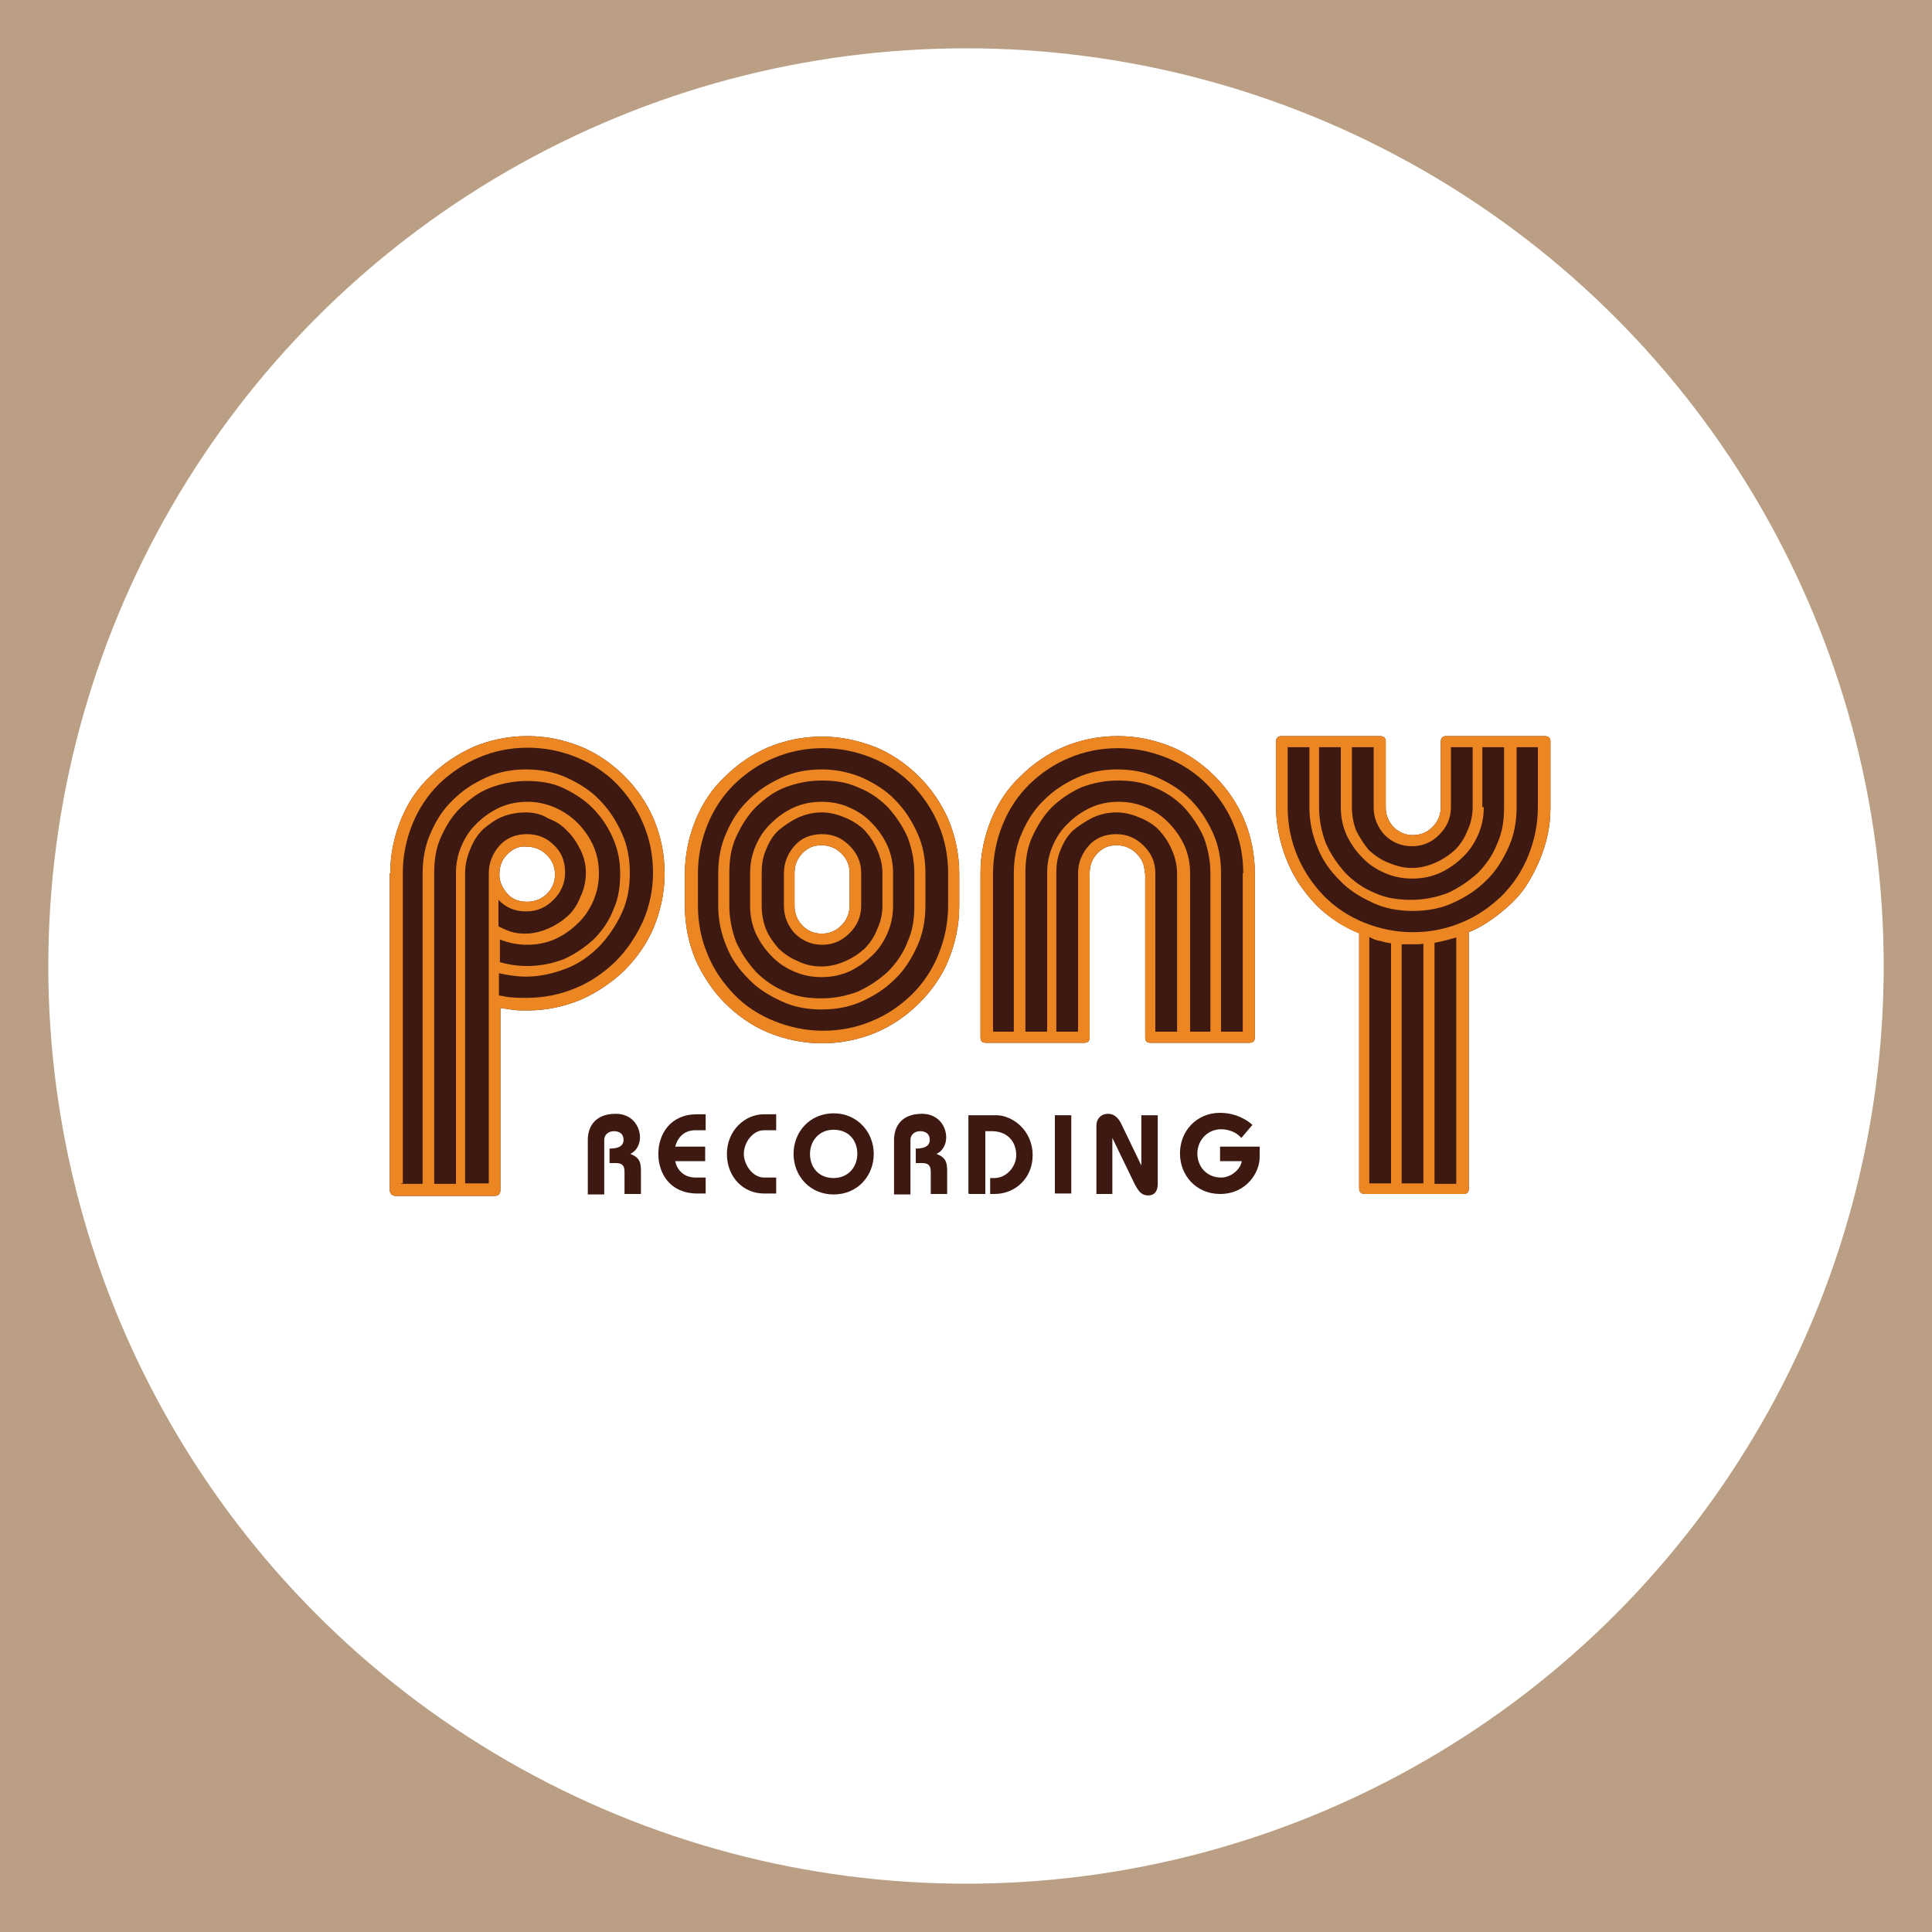
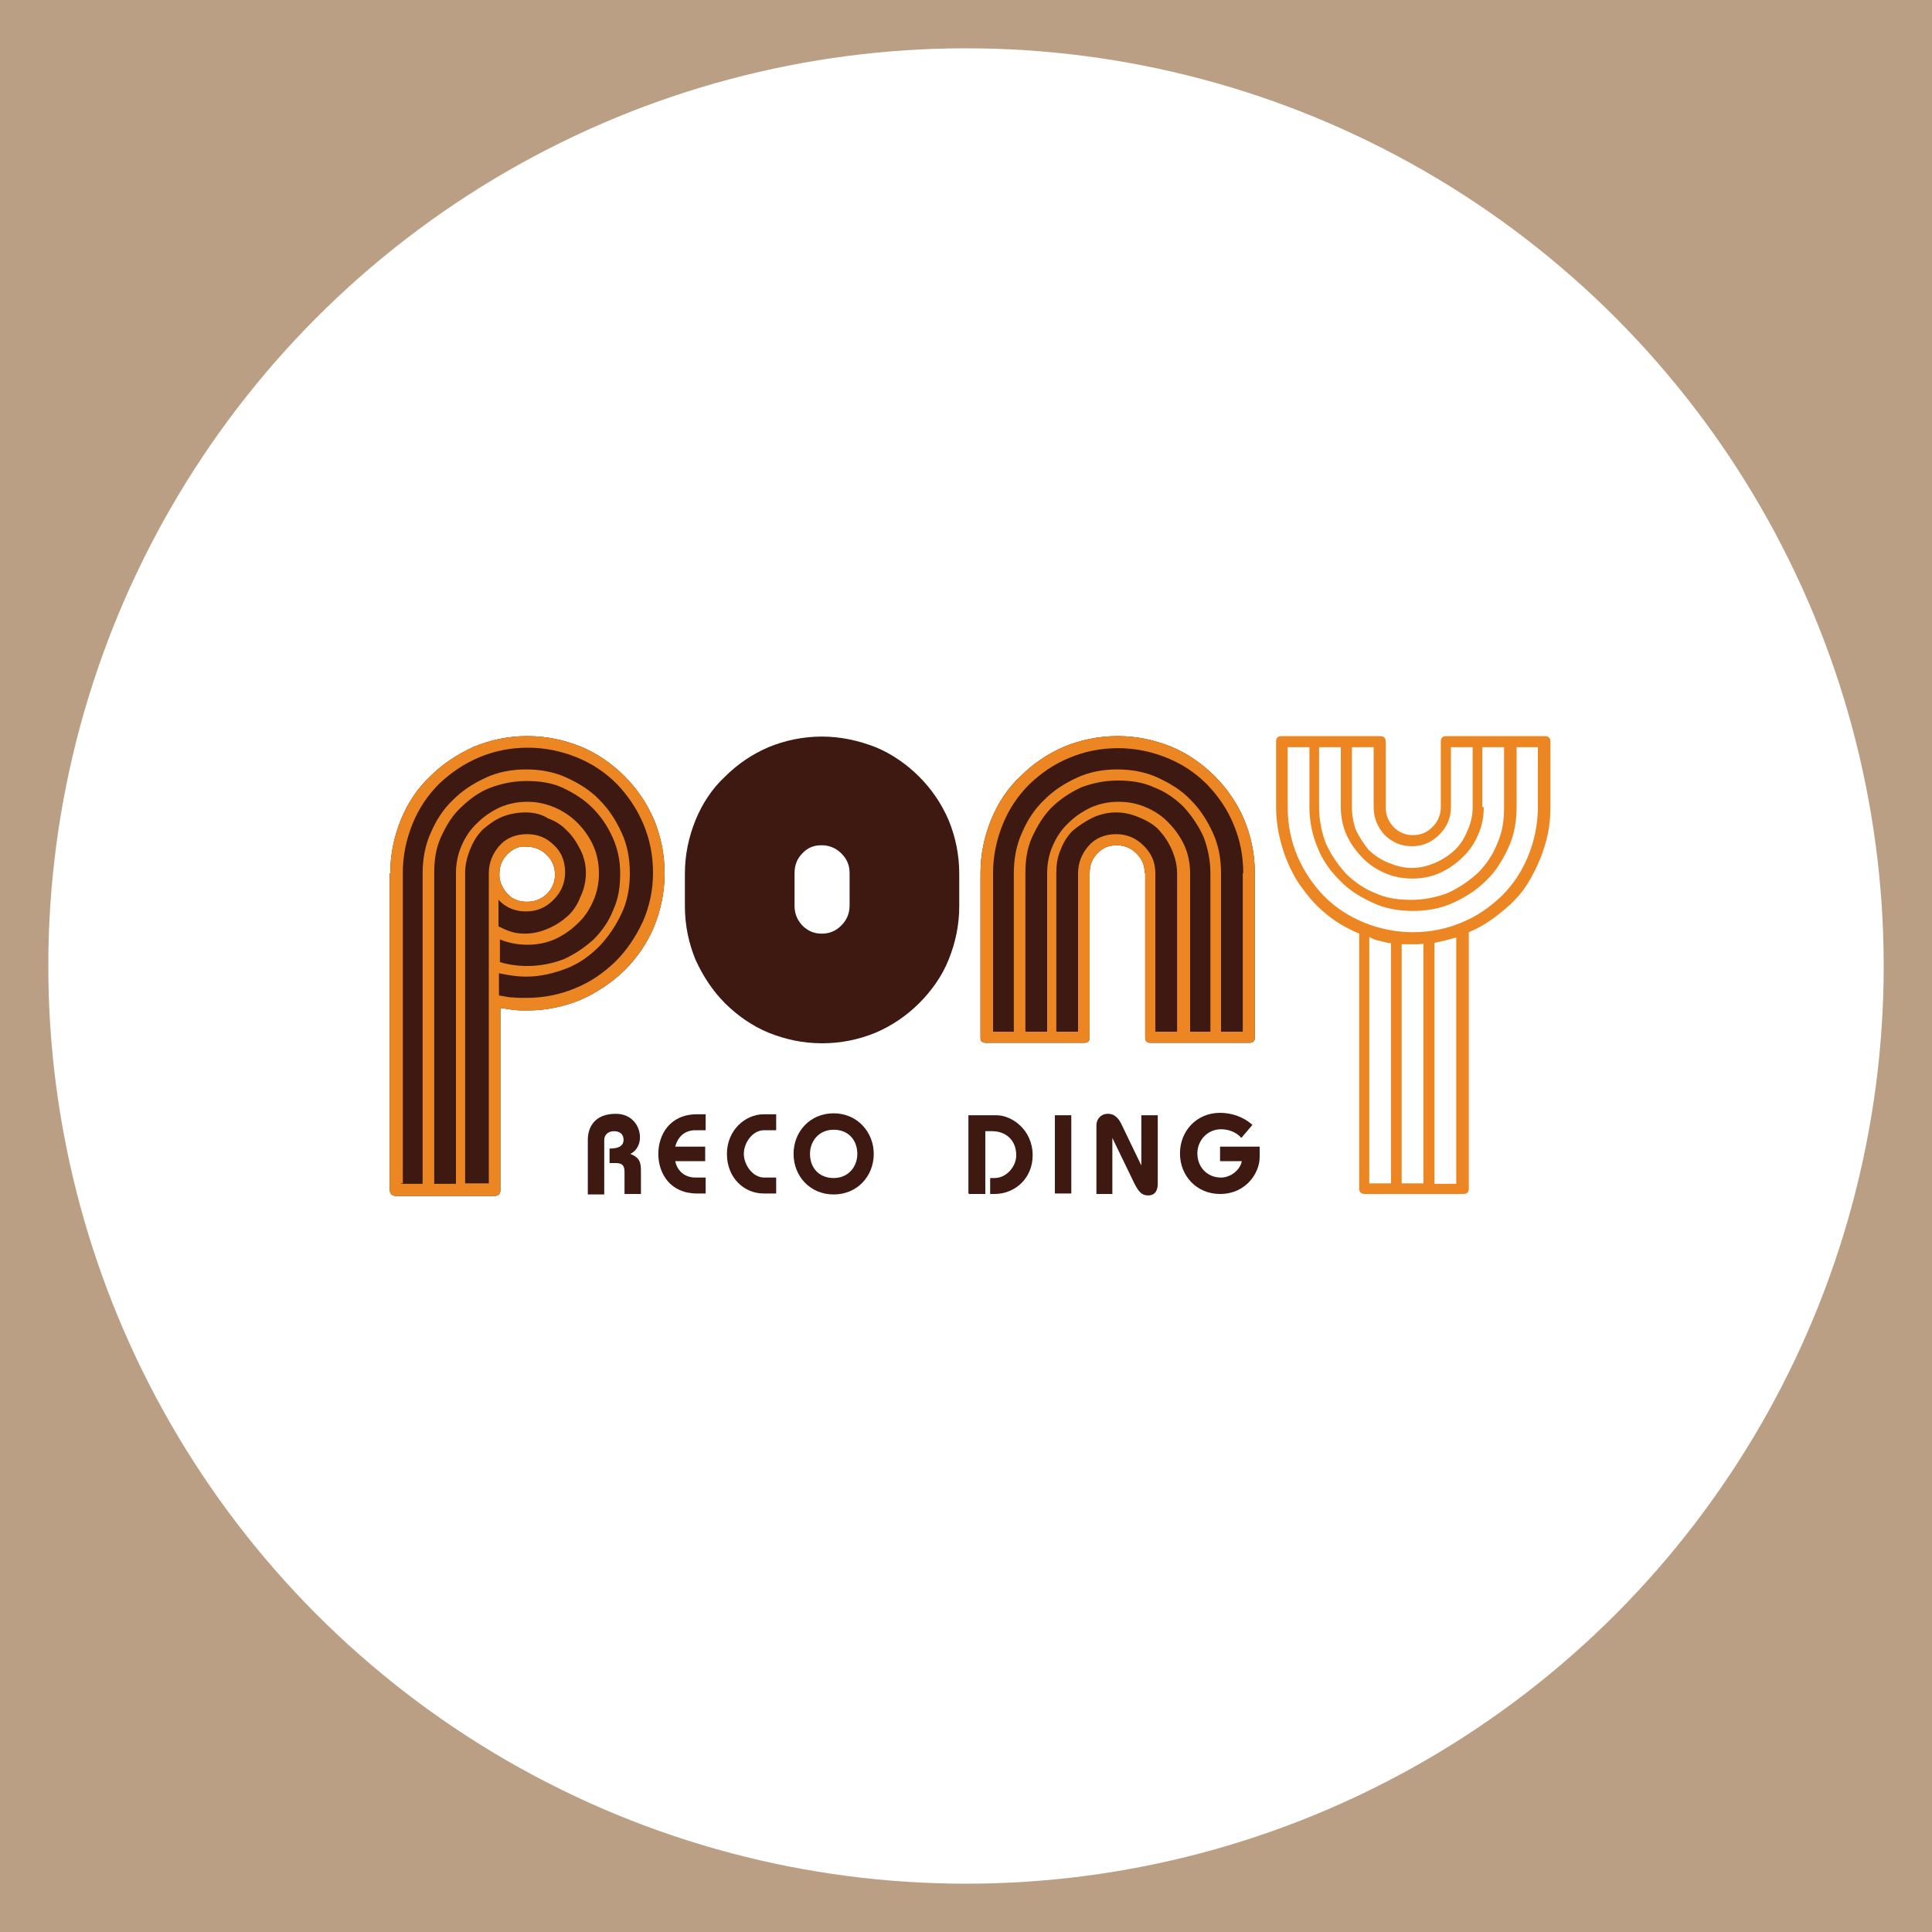
<svg xmlns="http://www.w3.org/2000/svg" version="1.1" id="Layer_1" x="0px" y="0px" viewBox="0 0 400 400" style="enable-background:new 0 0 400 400;" xml:space="preserve">
  <rect x="0" y="0" width="400" height="400" fill="#808080" stroke="none" />
  <style type="text/css">
	.st0{opacity:0.5;fill:#F4BE89;}
	.st1{fill:#FFFFFF;}
	.st2{fill:#3D1911;}
	.st3{fill:#EC8623;}
</style>
  <rect class="st0" width="400" height="400" />
  <circle class="st1" cx="200" cy="200" r="190" />
  <g>
    <g>
      <path class="st2" d="M121.7,247.1V236c0-2.5,1.3-5.4,5.8-5.4c3.3,0,5,2.5,5,4.9c0,1.4-0.7,2.8-2,3.4c2,0.8,2.2,1.8,2.2,3.7v4.6    h-3.4v-4.6c0-1.3-0.5-1.8-1.8-1.8h-1.3v-3c1.4,0,2.9-0.3,2.9-1.8c0-1.3-0.9-1.8-2-1.8c-1.1,0-2,0.7-2,1.8v11.3h-3.4V247.1z" />
      <path class="st2" d="M146.1,234H144c-2.6,0-3.8,1.8-4.2,3.4h6.2v3h-6.2c0.3,1.6,1.6,3.4,4.2,3.4h2.1v3.3h-1.8c-5.5,0-8-4.1-8-8.2    c0-4,2.4-8.2,8-8.2h1.8V234z" />
      <path class="st2" d="M160.7,234h-2.5c-2.4,0-4.2,2.6-4.2,4.9c0,2.2,1.8,4.9,4.2,4.9h2.5v3.3h-2.6c-4,0-7.6-3.2-7.6-8.2    c0-4.9,3.8-8.2,7.6-8.2h2.6V234z" />
      <path class="st2" d="M180.9,238.9c0,4.6-3.4,8.4-8.3,8.4c-4.9,0-8.3-3.8-8.3-8.4s3.4-8.4,8.3-8.4S180.9,234.4,180.9,238.9z     M167.7,238.9c0,2.8,1.8,5,4.9,5s4.9-2.4,4.9-5c0-2.8-1.8-5-4.9-5S167.7,236.3,167.7,238.9z" />
-       <path class="st2" d="M185.1,247.1V236c0-2.5,1.3-5.4,5.8-5.4c3.3,0,5,2.5,5,4.9c0,1.4-0.7,2.8-2,3.4c2,0.8,2.2,1.8,2.2,3.7v4.6    h-3.4v-4.6c0-1.3-0.5-1.8-1.8-1.8h-1.3v-3c1.4,0,2.9-0.3,2.9-1.8c0-1.3-0.9-1.8-2-1.8c-1.1,0-2,0.7-2,1.8v11.3h-3.4V247.1z" />
      <path class="st2" d="M200.5,247.1v-16.2h5.8c3.2,0,7.5,3,7.5,8.3c0,4.7-3.6,8-7.9,8H205v-3.3h0.9c2.5,0,4.5-2.4,4.5-4.7    c0-3.2-2.2-5-5-5h-1.4v13h-3.4V247.1z" />
      <path class="st2" d="M218.4,247.1v-16.2h3.4v16.2H218.4z" />
      <path class="st2" d="M227,247.1V233c0-1.3,0.9-2.4,2.4-2.4c1.6,0,2.4,1.3,2.9,2.4l4,8.3l0,0l0,0v-10.4h3.4v14.2    c0,1.3-0.5,2.4-2,2.4c-1.4,0-2-0.9-2.8-2.4l-4.6-9.5l0,0v11.6H227V247.1z" />
      <path class="st2" d="M257,235.6c-0.9-1.1-2.5-1.8-4.2-1.8c-2.9,0-4.9,2.4-4.9,5c0,2.8,2,5,4.9,5c2,0,4-1.6,4.3-3.4h-4.5v-3h8.2    v2.2c0,3.2-2.8,7.6-8.2,7.6c-4.9,0-8.3-3.8-8.3-8.4s3.4-8.4,8.3-8.4c2.2,0,4.7,0.7,6.7,2.5L257,235.6z" />
    </g>
    <g>
      <path class="st2" d="M80.8,180.8c0-4,0.8-7.6,2.2-11.1c1.4-3.4,3.4-6.5,6.1-9c2.5-2.5,5.5-4.5,9-6.1c3.4-1.4,7.1-2.2,11.1-2.2    c4,0,7.6,0.8,11.1,2.2c3.4,1.4,6.5,3.6,9,6.1s4.6,5.5,6.1,9c1.4,3.4,2.2,7.1,2.2,11.1s-0.8,7.6-2.2,11.1c-1.4,3.4-3.6,6.5-6.1,9    c-2.6,2.5-5.7,4.6-9.1,6.1c-3.4,1.4-7.1,2.2-10.9,2.2c-1.1,0-2,0-2.9-0.1c-0.9-0.1-1.8-0.3-2.8-0.4v37.7c0,0.8-0.4,1.2-1.2,1.2    H81.8c-0.7-0.1-1.1-0.5-1.1-1.3V180.8z M105,176.9c-1.1,1.1-1.6,2.5-1.6,4.1v0.4c0.1,1.4,0.7,2.6,1.7,3.7s2.4,1.6,4,1.6    s2.9-0.5,4.1-1.6c1.1-1.1,1.7-2.4,1.7-4c0-1.6-0.5-2.9-1.7-4.1c-1.1-1.1-2.5-1.7-4.1-1.7C107.5,175.1,106.2,175.7,105,176.9z" />
      <path class="st2" d="M181.3,154.7c3.4,1.4,6.5,3.6,9,6.1s4.6,5.5,6.1,9c1.4,3.4,2.2,7.1,2.2,11.1v6.7c0,4-0.8,7.6-2.2,11.1    s-3.6,6.5-6.1,9s-5.5,4.6-9,6.1c-3.4,1.4-7.1,2.2-11.1,2.2s-7.6-0.8-11.1-2.2c-3.4-1.4-6.5-3.6-9-6.1c-2.5-2.5-4.5-5.5-6.1-9    c-1.4-3.4-2.2-7.1-2.2-11.1v-6.7c0-4,0.8-7.6,2.2-11.1c1.4-3.4,3.4-6.5,6.1-9c2.5-2.5,5.5-4.6,9-6.1c3.4-1.4,7.1-2.2,11.1-2.2    C174,152.5,177.7,153.3,181.3,154.7z M175.9,180.8c0-1.6-0.5-2.9-1.7-4.1c-1.1-1.1-2.5-1.7-4.1-1.7s-2.9,0.5-4,1.7    c-1.1,1.1-1.6,2.5-1.6,4.1v6.7c0,1.6,0.5,2.9,1.6,4.1c1.1,1.1,2.4,1.7,4,1.7s2.9-0.5,4.1-1.7c1.1-1.1,1.7-2.5,1.7-4.1V180.8z" />
      <path class="st2" d="M237,180.8c0-1.6-0.5-2.9-1.7-4.1c-1.1-1.1-2.5-1.7-4.1-1.7c-1.6,0-2.9,0.5-4,1.7c-1.1,1.1-1.6,2.5-1.6,4.1    v34c0,0.8-0.4,1.1-1.2,1.1h-20.3c-0.8,0-1.1-0.4-1.1-1.1v-34c0-4,0.8-7.6,2.2-11.1c1.4-3.4,3.4-6.5,6.1-9c2.5-2.5,5.5-4.6,9-6.1    c3.4-1.4,7.1-2.2,11.1-2.2c4,0,7.6,0.8,11.1,2.2c3.4,1.4,6.5,3.6,9,6.1c2.5,2.5,4.6,5.5,6.1,9c1.4,3.4,2.2,7.1,2.2,11.1v34    c0,0.8-0.4,1.1-1.2,1.1h-20.4c-0.8,0-1.1-0.4-1.1-1.1v-34H237z" />
-       <path class="st2" d="M274.3,189c-2.1-1.7-3.8-3.8-5.4-6.1c-1.4-2.2-2.6-4.7-3.4-7.4c-0.8-2.6-1.3-5.5-1.3-8.4v-13.6    c0-0.7,0.4-1.1,1.1-1.1h20.4c0.8,0,1.2,0.4,1.2,1.1v13.6c0,1.6,0.5,2.9,1.6,4.1c1.1,1.1,2.4,1.7,4,1.7c1.6,0,2.9-0.5,4.1-1.7    c1.1-1.1,1.7-2.5,1.7-4.1v-13.6c0-0.7,0.4-1.1,1.1-1.1h20.4c0.8,0,1.2,0.4,1.2,1.1v13.6c0,2.9-0.4,5.7-1.3,8.4    c-0.8,2.6-2,5.1-3.4,7.4s-3.3,4.2-5.4,5.9s-4.3,3.2-6.8,4.2v53.1c0,0.8-0.4,1.1-1.2,1.1h-20.3c-0.8,0-1.2-0.4-1.2-1.1v-53    C278.6,192.1,276.4,190.7,274.3,189z" />
    </g>
    <path class="st3" d="M80.8,180.8c0-4,0.8-7.6,2.2-11.1c1.4-3.4,3.4-6.5,6.1-9c2.5-2.5,5.5-4.5,9-6.1c3.4-1.4,7.1-2.2,11.1-2.2   c4,0,7.6,0.8,11.1,2.2c3.4,1.4,6.5,3.6,9,6.1s4.6,5.5,6.1,9c1.4,3.4,2.2,7.1,2.2,11.1s-0.8,7.6-2.2,11.1c-1.4,3.4-3.6,6.5-6.1,9   c-2.6,2.5-5.7,4.6-9.1,6.1c-3.4,1.4-7.1,2.2-10.9,2.2c-1.1,0-2,0-2.9-0.1c-0.9-0.1-1.8-0.3-2.8-0.4v37.7c0,0.8-0.4,1.2-1.2,1.2   H81.8c-0.7-0.1-1.1-0.5-1.1-1.3V180.8z M83,245.1h4.5v-64.3c0-2.9,0.5-5.8,1.7-8.4c1.1-2.6,2.6-4.9,4.6-6.8c2-2,4.2-3.4,6.8-4.6   c2.6-1.2,5.4-1.7,8.3-1.7c2.9,0,5.8,0.5,8.4,1.7c2.6,1.2,4.9,2.6,6.8,4.6c2,2,3.4,4.2,4.6,6.8c1.2,2.6,1.7,5.4,1.7,8.4   c0,2.9-0.5,5.8-1.7,8.3c-1.2,2.6-2.8,4.9-4.6,6.8c-2,2-4.2,3.6-6.8,4.6s-5.4,1.7-8.3,1.7c-2,0-3.8-0.3-5.7-0.7v4.6   c0.9,0.1,1.8,0.4,2.8,0.4c0.9,0.1,1.8,0.1,2.9,0.1c3.6,0,7-0.7,10.1-2c3.2-1.3,5.9-3.2,8.3-5.5c2.4-2.4,4.2-5.1,5.7-8.3   c1.4-3.2,2.1-6.6,2.1-10.1c0-3.7-0.7-7-2-10.1s-3.2-5.9-5.5-8.3c-2.4-2.4-5.1-4.2-8.3-5.5s-6.6-2-10.1-2c-3.7,0-7,0.7-10.1,2   s-5.9,3.2-8.3,5.5c-2.4,2.4-4.2,5.1-5.5,8.3c-1.3,3.2-2,6.6-2,10.1v64.3H83z M89.9,245.1h4.5v-64.3c0-2.1,0.4-4,1.2-5.8   c0.8-1.8,1.8-3.3,3.2-4.6c1.3-1.3,2.9-2.4,4.6-3.2c1.8-0.8,3.7-1.2,5.8-1.2c2,0,3.8,0.4,5.7,1.2c1.8,0.8,3.3,1.8,4.7,3.2   c1.3,1.3,2.4,2.9,3.2,4.6c0.8,1.8,1.2,3.7,1.2,5.8s-0.4,4-1.2,5.8c-0.8,1.8-1.8,3.3-3.2,4.6c-1.3,1.3-2.9,2.4-4.6,3.2   c-1.8,0.8-3.7,1.2-5.8,1.2c-2.1,0-4-0.4-5.7-1.1v4.7c1.7,0.5,3.6,0.8,5.7,0.8c2.6,0,5.1-0.5,7.5-1.4c2.4-1.1,4.3-2.4,6.2-4.1   c1.7-1.7,3.2-3.8,4.1-6.2c1.1-2.4,1.4-4.9,1.4-7.5c0-2.6-0.5-5.1-1.6-7.5c-1.1-2.4-2.4-4.3-4.2-6.1c-1.7-1.7-3.8-3-6.1-4.1   c-2.4-1.1-4.9-1.4-7.5-1.4c-2.6,0-5.1,0.5-7.5,1.4c-2.4,0.9-4.3,2.4-6.1,4.1s-3,3.7-4.1,6.1c-1.1,2.4-1.4,4.9-1.4,7.5V245.1z    M101.2,245.1v-64.3c0-2.2,0.8-4.1,2.2-5.7c1.4-1.6,3.4-2.4,5.7-2.4s4.1,0.8,5.5,2.2c1.6,1.4,2.4,3.4,2.4,5.7   c0,2.2-0.8,4.1-2.4,5.7c-1.6,1.6-3.4,2.4-5.7,2.4s-4.2-0.8-5.7-2.4v5.5c0.8,0.4,1.7,0.8,2.6,1.1c0.9,0.3,2,0.4,2.9,0.4   c1.7,0,3.3-0.4,4.9-1.1c1.6-0.7,2.9-1.6,4-2.6s2-2.4,2.6-4c0.7-1.4,1.1-3.2,1.1-4.9s-0.4-3.3-1.1-4.7c-0.7-1.4-1.6-2.9-2.8-4   c-1.1-1.2-2.4-2-4-2.6c-1.2-0.8-2.9-1.2-4.5-1.2c-1.7,0-3.4,0.3-4.9,0.9s-2.8,1.6-4,2.6c-1.2,1.2-2,2.5-2.6,4   c-0.7,1.7-1.1,3.3-1.1,5v64.3H101.2z M105,176.9c-1.1,1.1-1.6,2.5-1.6,4.1v0.4c0.1,1.4,0.7,2.6,1.7,3.7s2.4,1.6,4,1.6   s2.9-0.5,4.1-1.6c1.1-1.1,1.7-2.4,1.7-4c0-1.6-0.5-2.9-1.7-4.1c-1.1-1.1-2.5-1.7-4.1-1.7C107.5,175.1,106.2,175.7,105,176.9z" />
-     <path class="st3" d="M181.3,154.7c3.4,1.4,6.5,3.6,9,6.1s4.6,5.5,6.1,9c1.4,3.4,2.2,7.1,2.2,11.1v6.7c0,4-0.8,7.6-2.2,11.1   s-3.6,6.5-6.1,9s-5.5,4.6-9,6.1c-3.4,1.4-7.1,2.2-11.1,2.2s-7.6-0.8-11.1-2.2c-3.4-1.4-6.5-3.6-9-6.1c-2.5-2.5-4.5-5.5-6.1-9   c-1.4-3.4-2.2-7.1-2.2-11.1v-6.7c0-4,0.8-7.6,2.2-11.1c1.4-3.4,3.4-6.5,6.1-9c2.5-2.5,5.5-4.6,9-6.1c3.4-1.4,7.1-2.2,11.1-2.2   C174,152.5,177.7,153.3,181.3,154.7z M196.3,180.8c0-3.7-0.7-7-2-10.1s-3.2-5.9-5.5-8.3c-2.4-2.4-5.1-4.2-8.3-5.5   c-3.2-1.3-6.6-2-10.1-2c-3.7,0-7,0.7-10.1,2c-3.2,1.3-5.9,3.2-8.3,5.5c-2.4,2.4-4.2,5.1-5.5,8.3c-1.3,3.2-2,6.6-2,10.1v6.7   c0,3.7,0.7,7,2,10.1c1.3,3.2,3.2,5.9,5.5,8.3s5.1,4.2,8.3,5.5c3.2,1.3,6.6,2,10.1,2c3.7,0,7-0.7,10.1-2c3.2-1.3,5.9-3.2,8.3-5.5   c2.4-2.4,4.2-5.1,5.5-8.3s2-6.6,2-10.1V180.8z M178.5,161c2.6,1.2,4.9,2.6,6.8,4.6c2,2,3.4,4.2,4.6,6.8c1.2,2.6,1.7,5.4,1.7,8.4   v6.7c0,2.9-0.5,5.8-1.7,8.4c-1.2,2.6-2.6,4.9-4.6,6.8c-2,2-4.2,3.4-6.8,4.6c-2.6,1.2-5.4,1.7-8.4,1.7c-2.9,0-5.8-0.5-8.3-1.7   c-2.6-1.2-4.9-2.6-6.8-4.6c-2-2-3.6-4.2-4.6-6.8c-1.1-2.6-1.7-5.4-1.7-8.4v-6.7c0-2.9,0.5-5.8,1.7-8.4c1.1-2.6,2.6-4.9,4.6-6.8   c2-2,4.2-3.4,6.8-4.6c2.6-1.2,5.4-1.7,8.3-1.7C173.1,159.3,175.9,159.9,178.5,161z M151,187.5c0,2.6,0.5,5.1,1.4,7.5   c1.1,2.4,2.4,4.3,4.1,6.2c1.7,1.7,3.8,3.2,6.1,4.1c2.4,1.1,4.9,1.4,7.5,1.4c2.6,0,5.1-0.5,7.5-1.4c2.4-1.1,4.3-2.4,6.2-4.1   c1.7-1.7,3.2-3.8,4.1-6.2c1.1-2.4,1.4-4.9,1.4-7.5v-6.7c0-2.6-0.5-5.1-1.4-7.5c-1.1-2.4-2.4-4.3-4.1-6.2c-1.7-1.7-3.8-3.2-6.2-4.1   c-2.4-1.1-4.9-1.4-7.5-1.4c-2.6,0-5.1,0.5-7.5,1.4c-2.4,0.9-4.3,2.4-6.1,4.1c-1.7,1.7-3,3.8-4.1,6.2c-1.1,2.4-1.4,4.9-1.4,7.5   V187.5z M175.9,167.2c1.8,0.8,3.3,1.8,4.6,3.2c1.3,1.3,2.4,2.9,3.2,4.6c0.8,1.8,1.2,3.7,1.2,5.8v6.7c0,2.1-0.4,4-1.2,5.8   c-0.8,1.8-1.8,3.3-3.2,4.6s-2.9,2.4-4.6,3.2c-1.8,0.8-3.7,1.2-5.8,1.2s-4-0.4-5.8-1.2c-1.8-0.8-3.3-1.8-4.6-3.2   c-1.3-1.3-2.4-2.9-3.2-4.6c-0.8-1.8-1.2-3.7-1.2-5.8v-6.7c0-2.1,0.4-4,1.2-5.8c0.8-1.8,1.8-3.3,3.2-4.6c1.3-1.3,2.9-2.4,4.6-3.2   c1.8-0.8,3.7-1.2,5.8-1.2S174.2,166.4,175.9,167.2z M182.7,180.8c0-1.7-0.4-3.3-1.1-4.9c-0.7-1.6-1.6-2.9-2.6-4   c-1.1-1.1-2.5-2-4-2.6c-1.6-0.7-3.2-1.1-4.9-1.1s-3.4,0.4-4.9,1.1s-2.8,1.6-4,2.6c-1.2,1.1-2,2.5-2.6,4c-0.7,1.6-0.9,3.2-0.9,4.9   v6.7c0,1.7,0.3,3.4,0.9,4.9s1.6,2.8,2.6,4c1.2,1.1,2.5,2,4,2.6c1.4,0.7,3,1.1,4.9,1.1c1.7,0,3.3-0.4,4.9-1.1c1.6-0.7,2.9-1.6,4-2.6   c1.1-1.1,2-2.4,2.6-4c0.7-1.4,1.1-3.2,1.1-4.9V180.8z M162.3,180.8c0-2.2,0.8-4.1,2.2-5.7c1.4-1.6,3.4-2.4,5.7-2.4s4.1,0.8,5.7,2.4   c1.6,1.6,2.4,3.4,2.4,5.7v6.7c0,2.2-0.8,4.1-2.4,5.7c-1.6,1.6-3.4,2.4-5.7,2.4c-2.2,0-4.1-0.8-5.7-2.4c-1.4-1.6-2.2-3.4-2.2-5.7   V180.8z M175.9,180.8c0-1.6-0.5-2.9-1.7-4.1c-1.1-1.1-2.5-1.7-4.1-1.7s-2.9,0.5-4,1.7c-1.1,1.1-1.6,2.5-1.6,4.1v6.7   c0,1.6,0.5,2.9,1.6,4.1c1.1,1.1,2.4,1.7,4,1.7s2.9-0.5,4.1-1.7c1.1-1.1,1.7-2.5,1.7-4.1V180.8z" />
    <path class="st3" d="M237,180.8c0-1.6-0.5-2.9-1.7-4.1c-1.1-1.1-2.5-1.7-4.1-1.7c-1.6,0-2.9,0.5-4,1.7c-1.1,1.1-1.6,2.5-1.6,4.1v34   c0,0.8-0.4,1.1-1.2,1.1h-20.3c-0.8,0-1.1-0.4-1.1-1.1v-34c0-4,0.8-7.6,2.2-11.1c1.4-3.4,3.4-6.5,6.1-9c2.5-2.5,5.5-4.6,9-6.1   c3.4-1.4,7.1-2.2,11.1-2.2c4,0,7.6,0.8,11.1,2.2c3.4,1.4,6.5,3.6,9,6.1c2.5,2.5,4.6,5.5,6.1,9c1.4,3.4,2.2,7.1,2.2,11.1v34   c0,0.8-0.4,1.1-1.2,1.1h-20.4c-0.8,0-1.1-0.4-1.1-1.1v-34H237z M257.4,180.8c0-3.7-0.7-7-2-10.1c-1.3-3.2-3.2-5.9-5.5-8.3   c-2.4-2.4-5.1-4.2-8.3-5.5c-3.2-1.3-6.6-2-10.1-2c-3.7,0-7,0.7-10.1,2c-3.2,1.3-5.9,3.2-8.3,5.5c-2.4,2.4-4.2,5.1-5.5,8.3   c-1.3,3.2-2,6.6-2,10.1v32.8h4.3v-32.8c0-2.9,0.5-5.8,1.7-8.4c1.1-2.6,2.6-4.9,4.6-6.8c2-2,4.2-3.4,6.8-4.6   c2.6-1.2,5.4-1.7,8.3-1.7c2.9,0,5.8,0.5,8.4,1.7c2.6,1.2,4.9,2.6,6.8,4.6c2,2,3.4,4.2,4.6,6.8c1.2,2.6,1.7,5.4,1.7,8.4v32.8h4.5   V180.8L257.4,180.8z M246.1,213.6h4.5v-32.8c0-2.6-0.5-5.1-1.4-7.5c-1.1-2.4-2.4-4.3-4.1-6.2c-1.7-1.7-3.8-3.2-6.2-4.1   c-2.4-1.1-4.9-1.4-7.5-1.4c-2.6,0-5.1,0.5-7.5,1.4c-2.4,1.1-4.3,2.4-6.1,4.1c-1.7,1.7-3,3.8-4.1,6.2c-1.1,2.4-1.4,4.9-1.4,7.5v32.8   h4.5v-32.8c0-2.1,0.4-4,1.2-5.8c0.8-1.8,1.8-3.3,3.2-4.6c1.3-1.3,2.9-2.4,4.6-3.2c1.8-0.8,3.7-1.2,5.8-1.2c2.1,0,4,0.4,5.8,1.2   s3.3,1.8,4.6,3.2c1.3,1.3,2.4,2.9,3.2,4.6c0.8,1.8,1.2,3.7,1.2,5.8v32.8H246.1z M239.2,213.6h4.5v-32.8c0-1.7-0.4-3.3-1.1-4.9   c-0.7-1.6-1.6-2.9-2.6-4s-2.5-2-4-2.6c-1.6-0.7-3.2-1.1-4.9-1.1s-3.4,0.4-4.9,1.1c-1.4,0.7-2.8,1.6-4,2.6c-1.2,1.1-2,2.5-2.6,4   c-0.7,1.6-0.9,3.2-0.9,4.9v32.8h4.5v-32.8c0-2.2,0.8-4.1,2.2-5.7c1.4-1.6,3.4-2.4,5.7-2.4c2.2,0,4.1,0.8,5.7,2.4   c1.6,1.6,2.4,3.4,2.4,5.7L239.2,213.6L239.2,213.6z" />
    <path class="st3" d="M274.3,189c-2.1-1.7-3.8-3.8-5.4-6.1c-1.4-2.2-2.6-4.7-3.4-7.4c-0.8-2.6-1.3-5.5-1.3-8.4v-13.6   c0-0.7,0.4-1.1,1.1-1.1h20.4c0.8,0,1.2,0.4,1.2,1.1v13.6c0,1.6,0.5,2.9,1.6,4.1c1.1,1.1,2.4,1.7,4,1.7c1.6,0,2.9-0.5,4.1-1.7   c1.1-1.1,1.7-2.5,1.7-4.1v-13.6c0-0.7,0.4-1.1,1.1-1.1h20.4c0.8,0,1.2,0.4,1.2,1.1v13.6c0,2.9-0.4,5.7-1.3,8.4   c-0.8,2.6-2,5.1-3.4,7.4s-3.3,4.2-5.4,5.9s-4.3,3.2-6.8,4.2v53.1c0,0.8-0.4,1.1-1.2,1.1h-20.3c-0.8,0-1.2-0.4-1.2-1.1v-52.8   C278.6,192.1,276.4,190.8,274.3,189z M318.5,154.7h-4.5v12.4c0,2.9-0.5,5.8-1.7,8.4c-1.2,2.6-2.6,4.9-4.6,6.8c-2,2-4.2,3.4-6.8,4.6   c-2.6,1.2-5.4,1.7-8.4,1.7c-2.9,0-5.8-0.5-8.3-1.7c-2.6-1.2-4.9-2.6-6.8-4.6c-2-2-3.6-4.2-4.6-6.8c-1.1-2.6-1.7-5.4-1.7-8.4v-12.4   h-4.5v12.4c0,3.7,0.7,7,2,10.1s3.2,5.9,5.5,8.3c2.4,2.4,5.1,4.2,8.3,5.5c3.2,1.3,6.6,2,10.1,2c3.7,0,7-0.7,10.1-2   c3.2-1.3,5.9-3.2,8.3-5.5c2.4-2.4,4.2-5.1,5.5-8.3s2-6.6,2-10.1v-12.4H318.5z M307.2,167.1c0,2.1-0.4,4-1.2,5.8   c-0.8,1.8-1.8,3.3-3.2,4.6c-1.3,1.3-2.9,2.4-4.6,3.2c-1.8,0.8-3.7,1.2-5.8,1.2c-2.1,0-4-0.4-5.8-1.2c-1.8-0.8-3.3-1.8-4.6-3.2   c-1.3-1.3-2.4-2.9-3.2-4.6c-0.8-1.8-1.2-3.7-1.2-5.8v-12.4h-4.5v12.4c0,2.6,0.5,5.1,1.4,7.5c1.1,2.4,2.4,4.3,4.1,6.2   c1.7,1.7,3.8,3.2,6.1,4.1c2.4,1.1,4.9,1.4,7.5,1.4s5.1-0.5,7.5-1.4c2.4-1.1,4.3-2.4,6.2-4.1c1.7-1.7,3.2-3.8,4.1-6.2   c1.1-2.4,1.4-4.9,1.4-7.5v-12.4h-4.5v12.4H307.2z M300.4,167.1c0,2.2-0.8,4.1-2.4,5.7s-3.4,2.4-5.7,2.4c-2.2,0-4.1-0.8-5.7-2.4   c-1.4-1.6-2.2-3.4-2.2-5.7v-12.4h-4.5v12.4c0,1.7,0.3,3.4,0.9,4.9c0.7,1.4,1.6,2.8,2.6,4c1.2,1.1,2.5,2,4,2.6s3,1.1,4.9,1.1   c1.7,0,3.3-0.4,4.9-1.1c1.6-0.7,2.9-1.6,4-2.6c1.1-1.1,2-2.4,2.6-4c0.7-1.4,1.1-3.2,1.1-4.9v-12.4h-4.5V167.1z M285.7,194.8   c-0.8-0.1-1.4-0.4-2.2-0.8v51h4.5v-49.7C287.2,195.2,286.4,195,285.7,194.8z M294.8,195.4c-0.4,0-0.8,0.1-1.2,0.1s-0.8,0-1.2,0   h-2.2v49.5h4.5v-49.7H294.8z M301.5,194.1c-1.4,0.4-2.9,0.8-4.5,1.1v49.9h4.5V194.1z" />
  </g>
</svg>